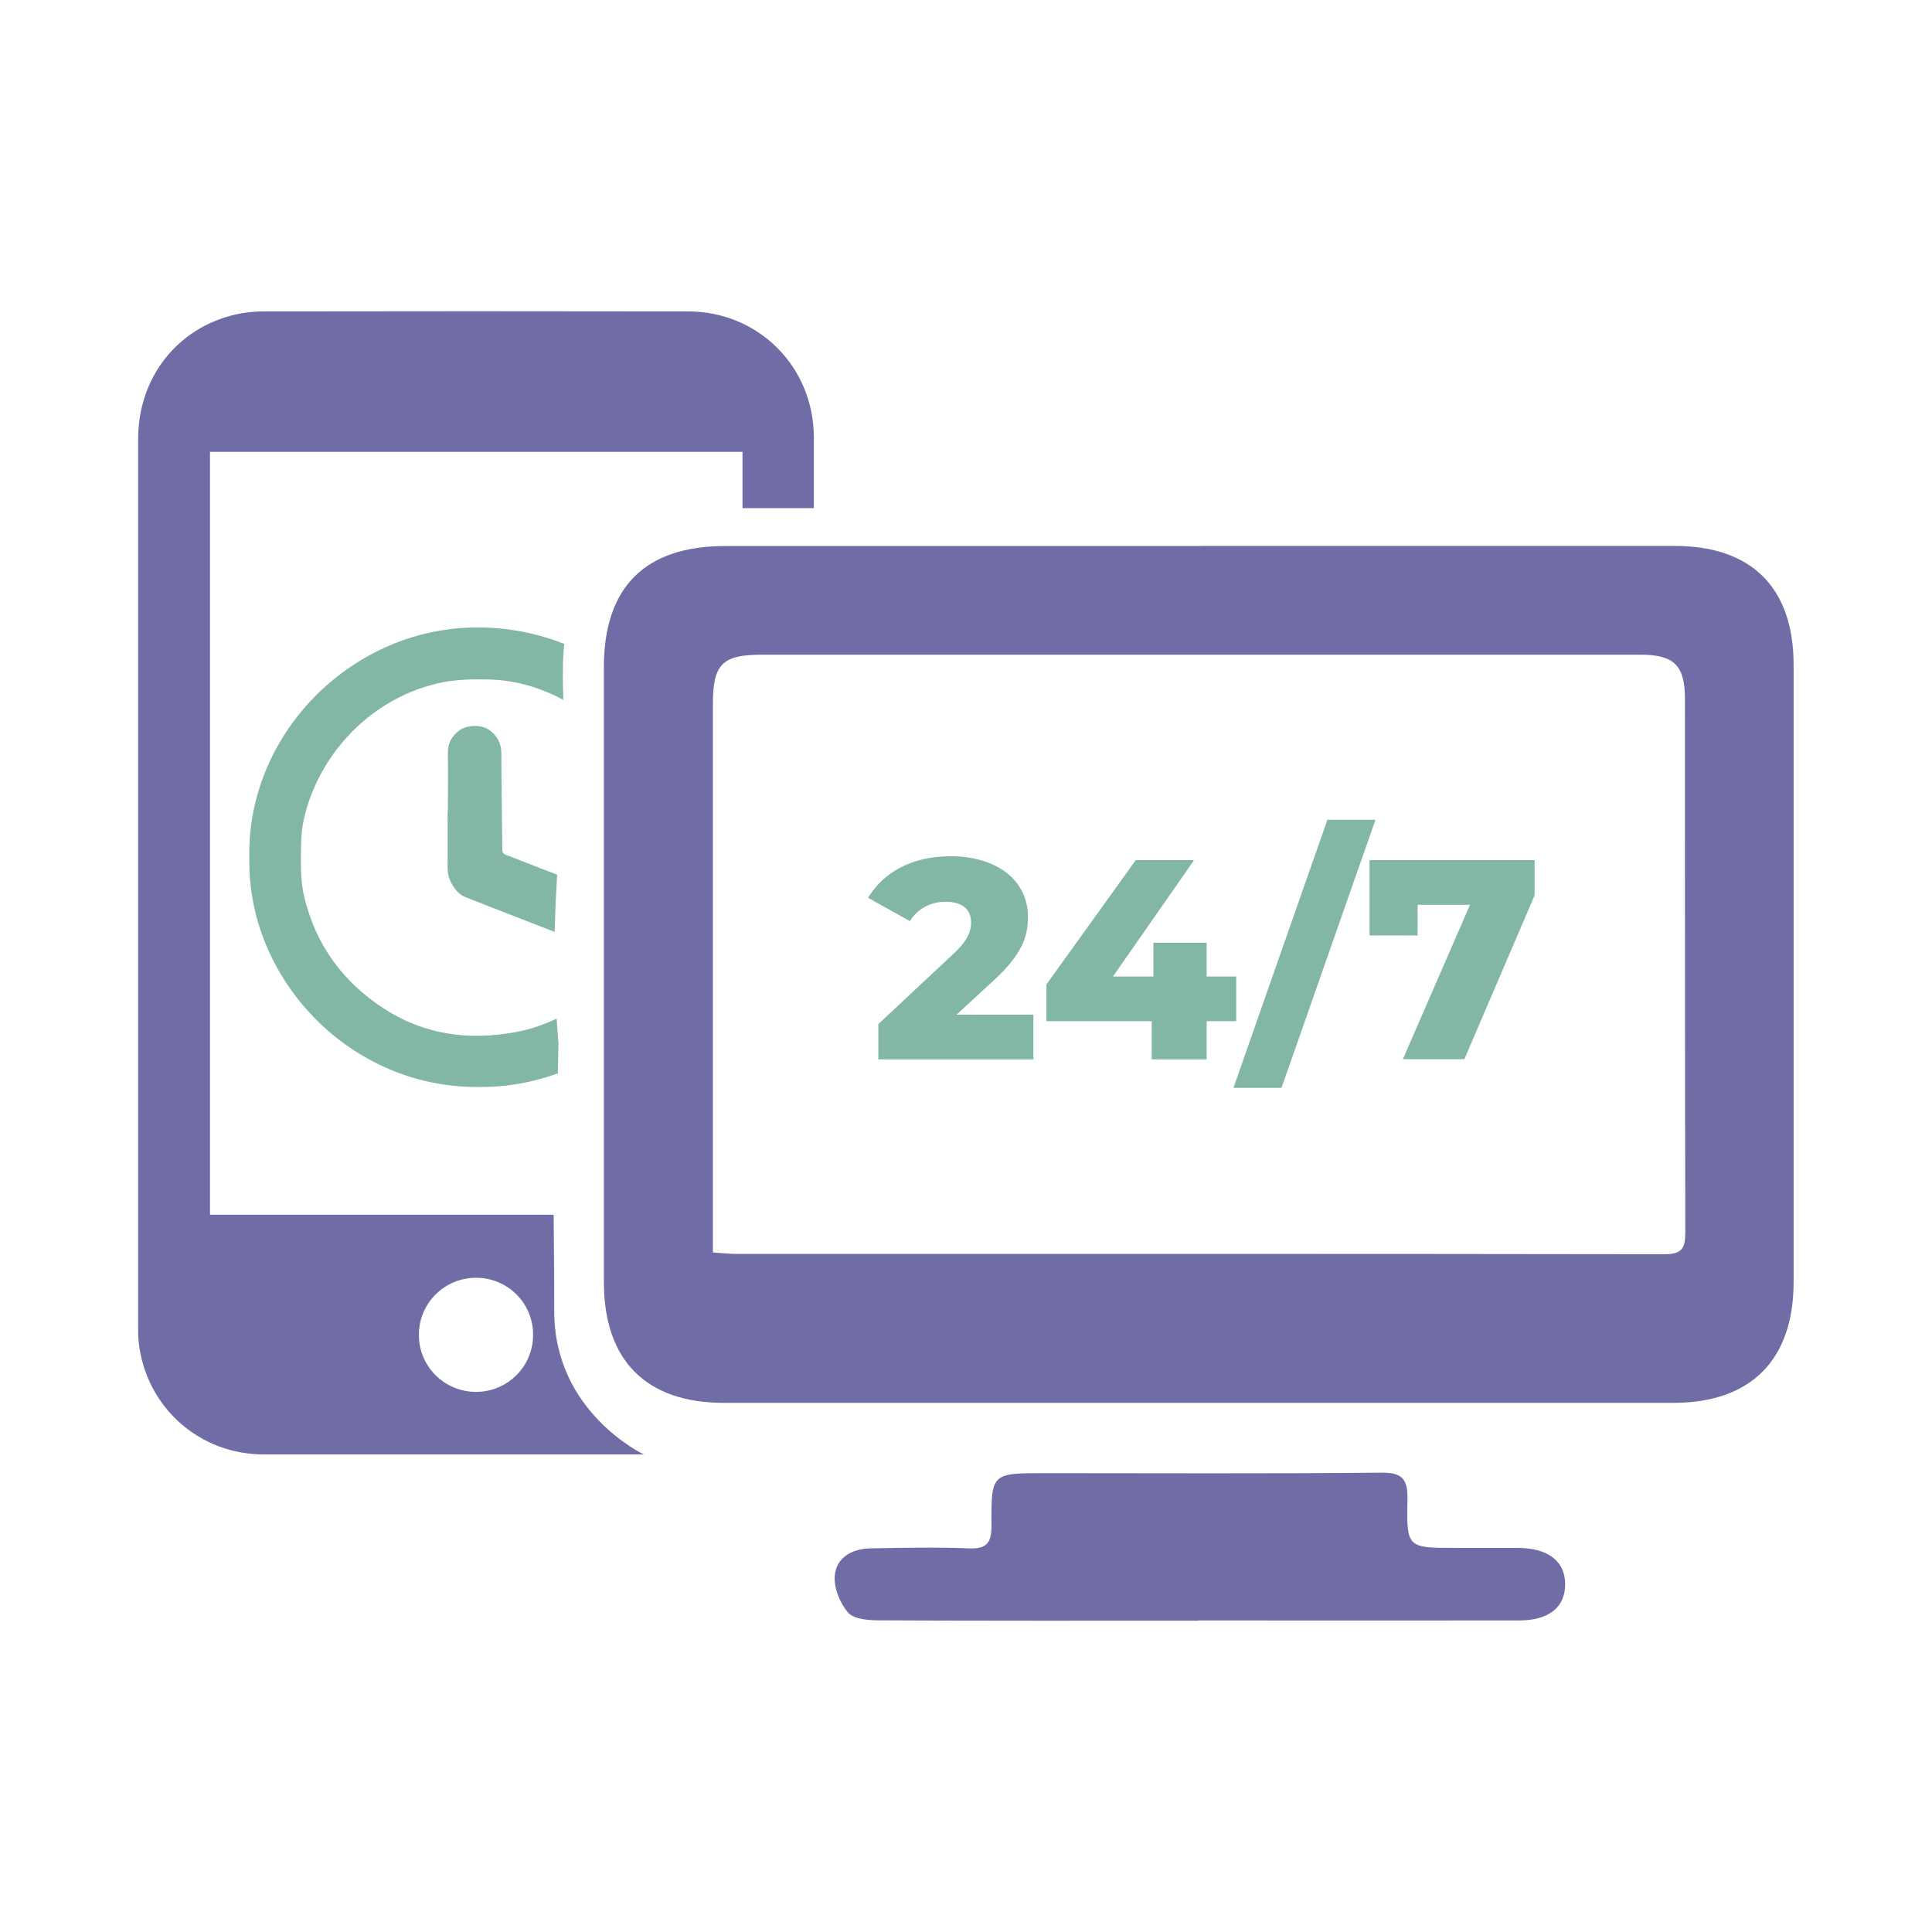
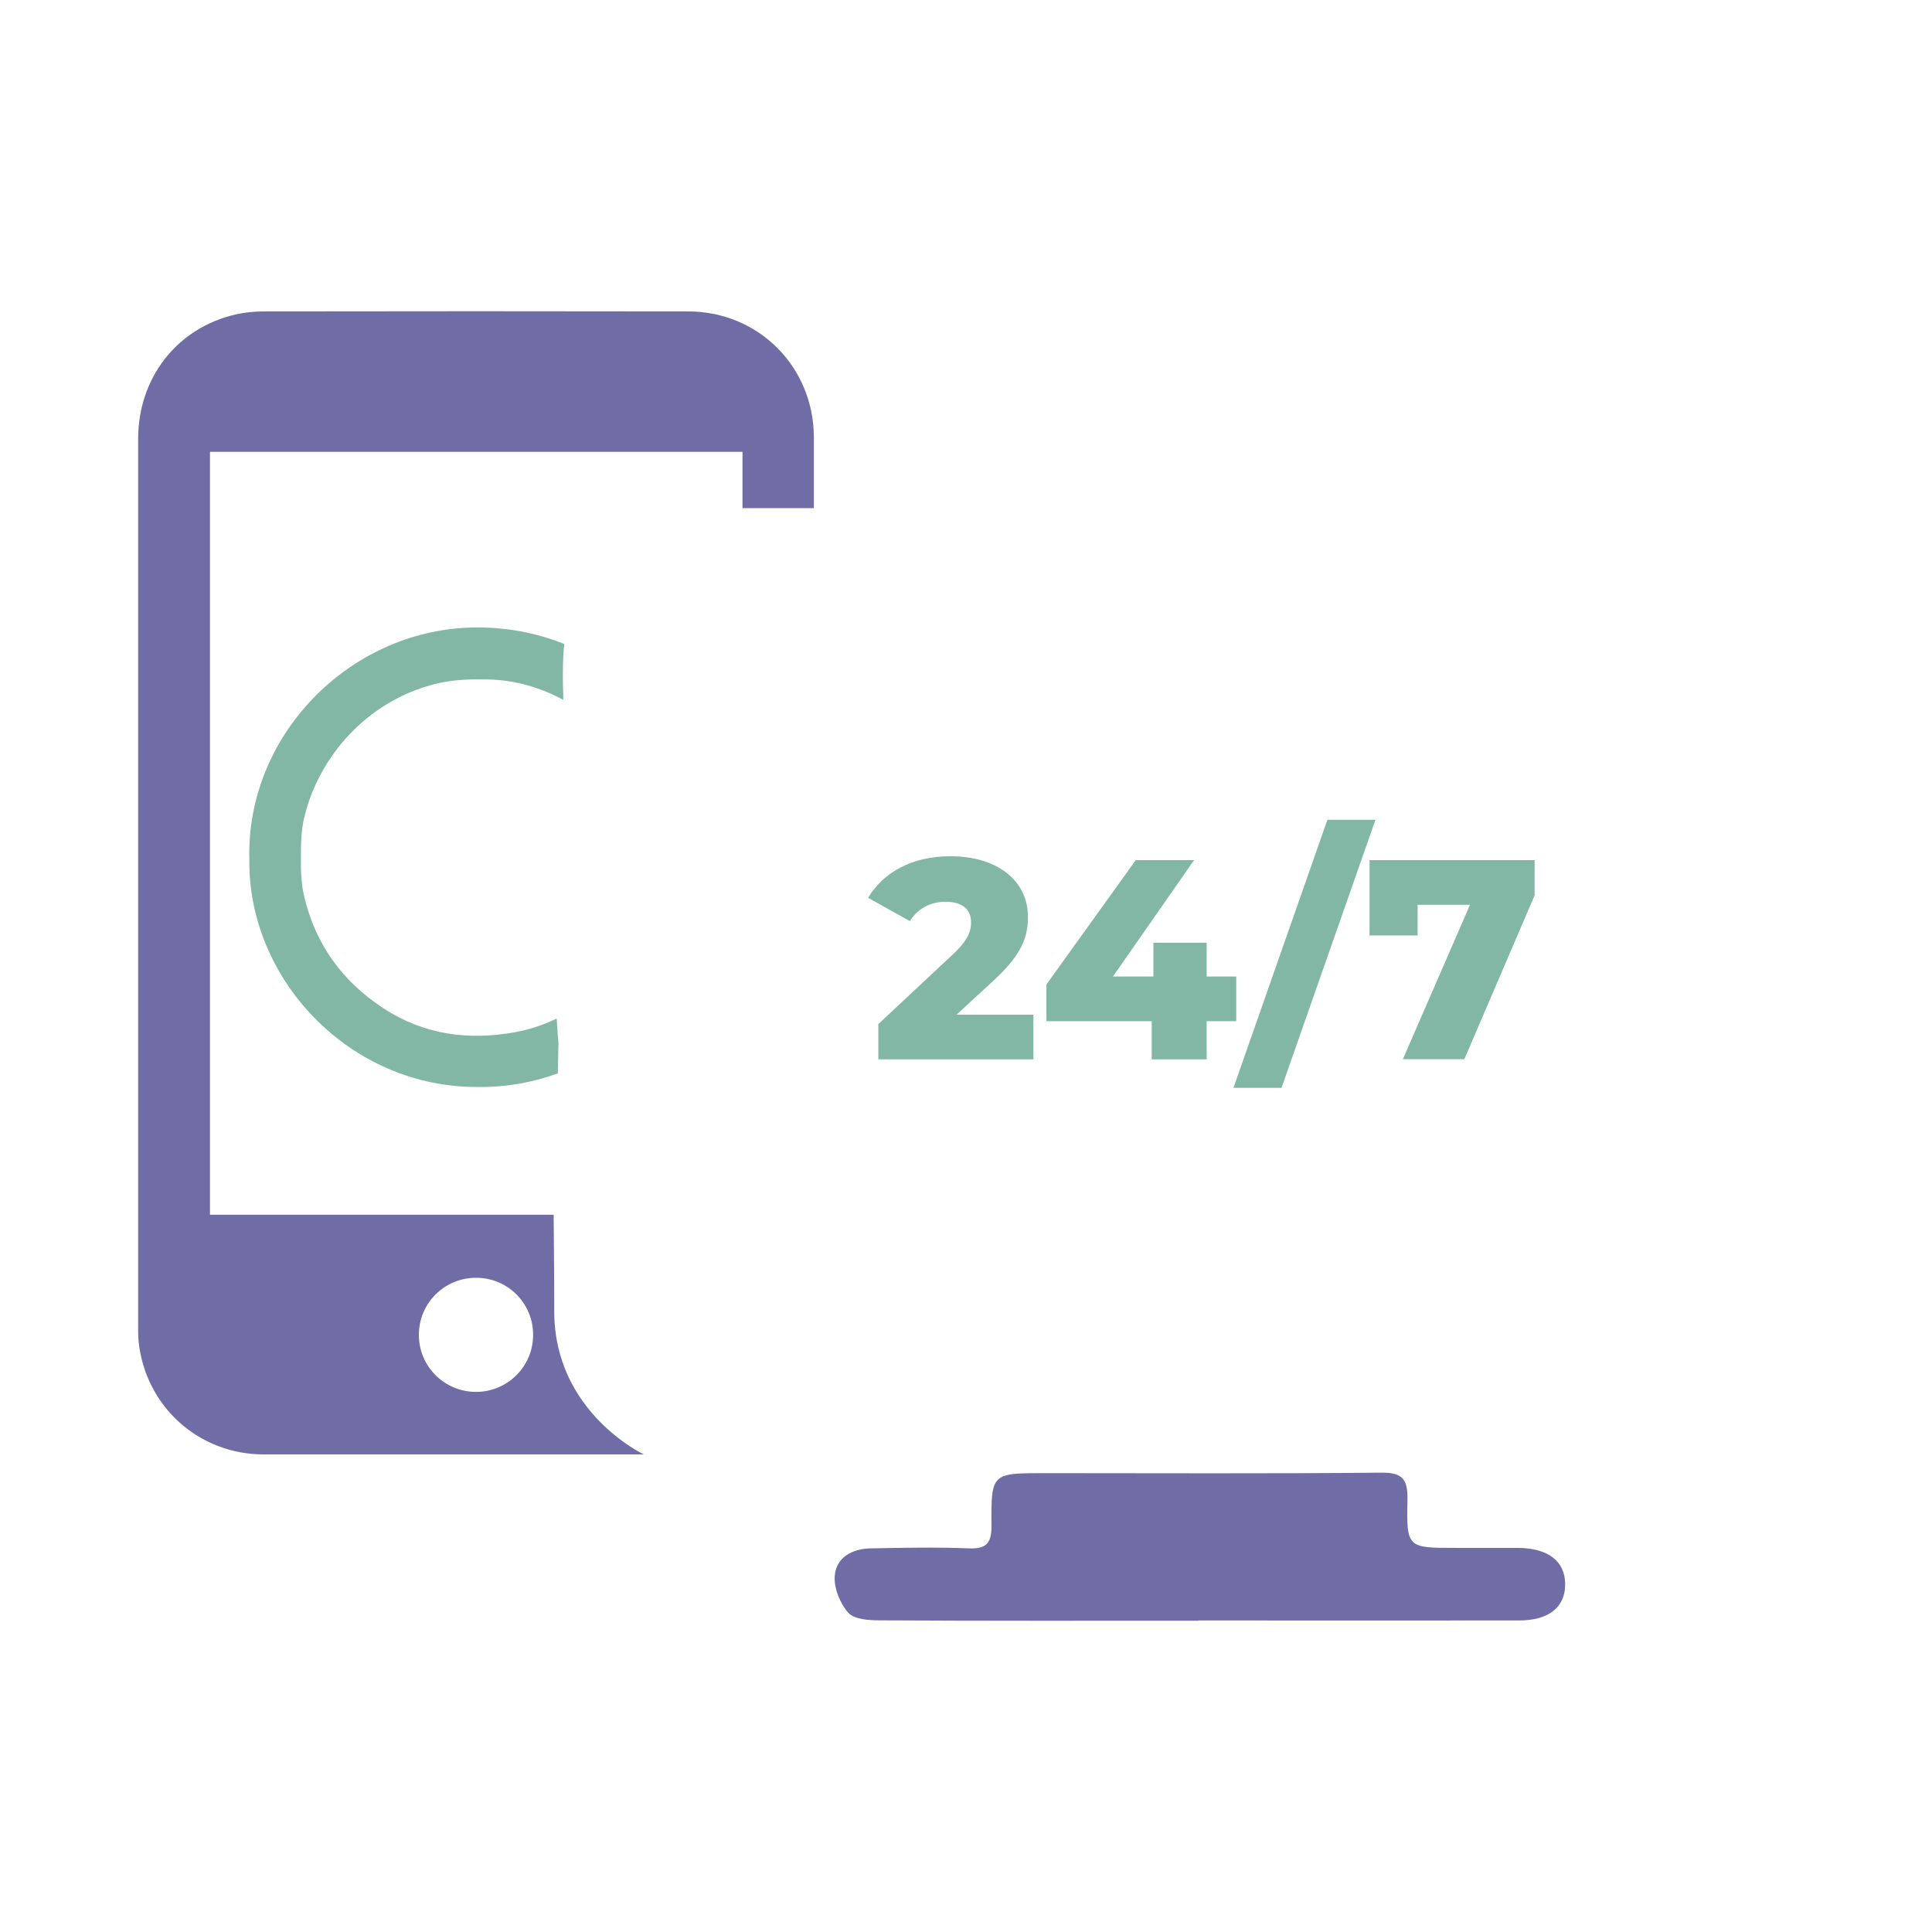
<svg xmlns="http://www.w3.org/2000/svg" id="a" viewBox="0 0 160 160">
  <defs>
    <style>.b{fill:#706ca6;}.c{fill:#82b7a5;}</style>
  </defs>
  <g>
    <path class="b" d="M99.22,134.22c-8.79,0-17.59,.02-26.38-.03-.89,0-2.1-.08-2.59-.63-.68-.77-1.2-2.04-1.12-3.05,.12-1.53,1.44-2.25,2.95-2.28,2.72-.05,5.45-.11,8.17,0,1.51,.06,1.87-.5,1.86-1.92-.03-4.32,.02-4.31,4.42-4.31,9.29,0,18.58,.05,27.87-.04,1.76-.02,2.19,.56,2.16,2.22-.09,4.01-.01,4.01,3.95,4.01,1.73,0,3.47,0,5.2,0,2.5,.02,3.89,1.09,3.91,2.98,.02,1.92-1.34,3.03-3.82,3.03-8.86,.01-17.71,0-26.57,0Z" />
    <path class="b" d="M67.41,42.08h-5.92v-4.66H17.39v63.18h28.46s.05,4.97,.05,8.01c0,8.36,7.42,11.84,7.42,11.84,0,0-23.43,0-31.47,0-5.4,0-9.8-3.98-10.37-9.34-.04-.4-.04-.81-.04-1.22,0-24.51,0-49.03,0-73.54,0-5.07,3.23-9.2,8.08-10.31,.75-.17,1.54-.25,2.32-.25,11.71-.02,23.42-.02,35.14,0,5.83,0,10.4,4.58,10.42,10.41,0,1.79,0,3.58,0,5.37,0,.16,0,.32,0,.53Zm-23.26,68.45c0-2.61-2.11-4.71-4.72-4.71-2.63,0-4.75,2.11-4.74,4.74,0,2.62,2.14,4.73,4.77,4.71,2.6-.02,4.7-2.13,4.69-4.74Z" />
-     <path class="b" d="M99.47,45.21c13.07,0,26.14,0,39.2,0,6.41,0,9.87,3.47,9.87,9.87,0,17.03,0,34.05,0,51.08,0,6.46-3.53,10.02-9.98,10.02-26.2,0-52.4,0-78.59,0-6.49,0-9.96-3.53-9.96-10.02,0-16.96,0-33.93,0-50.89,0-6.65,3.4-10.05,10.06-10.05,13.13,0,26.26,0,39.39,0Zm-40.44,58.51c.77,.05,1.26,.12,1.74,.12,25.69,0,51.37-.01,77.06,.03,1.45,0,1.74-.48,1.74-1.81-.04-14.73-.02-29.45-.03-44.18,0-2.78-.91-3.66-3.67-3.66-24.26,0-48.53,0-72.79,0-3.25,0-4.04,.78-4.04,4.06,0,11.76,0,23.51,0,35.27,0,3.33,0,6.67,0,10.18Z" />
  </g>
  <g>
    <path class="c" d="M46.1,84.35c-1.07,.52-2.21,.91-3.43,1.13-3.88,.71-7.57,.21-10.92-1.98-3.39-2.22-5.62-5.28-6.56-9.26-.25-1.06-.28-2.13-.27-3.14,0-1.17,.01-2.28,.27-3.37,1.15-4.95,5.14-9.71,10.98-11.12,1.41-.34,2.81-.37,4.24-.34,2.26,.04,4.37,.68,6.24,1.69,0-.4-.01-.8-.03-1.2-.01-.42-.01-.83,0-1.25,0-.73,.03-1.46,.11-2.18-2.33-.93-4.92-1.43-7.69-1.36-10.18,.27-18.66,8.98-18.39,19.19-.14,9.9,8.28,18.95,19.01,18.86,2.31,.02,4.51-.39,6.54-1.13,.01-.83,.03-1.65,.05-2.48-.06-.69-.11-1.37-.15-2.06Z" />
-     <path class="c" d="M46.04,74.3c.03-.62,.07-1.24,.1-1.86-1.41-.55-2.82-1.1-4.23-1.64-.22-.09-.31-.18-.31-.43-.02-2.65-.08-5.31-.08-7.96,0-.87-.35-1.5-1.04-1.98-.65-.45-1.84-.4-2.47,.08-.61,.47-.93,1.05-.92,1.85,.03,1.62,0,3.25,0,4.87h-.02c0,1.54,.01,3.07,0,4.61,0,.48,.09,.89,.32,1.31,.3,.54,.66,1,1.28,1.19,.1,.03,.19,.08,.28,.12,2.33,.91,4.66,1.81,6.99,2.72,.02-.95,.05-1.91,.1-2.87Z" />
  </g>
  <g>
    <path class="c" d="M85.58,84.03v3.7h-12.84v-2.92l6.17-5.77c1.32-1.23,1.51-1.98,1.51-2.66,0-1.06-.71-1.7-2.12-1.7-1.2,0-2.29,.54-2.95,1.6l-3.46-1.93c1.25-2.07,3.58-3.44,6.83-3.44,3.79,0,6.41,1.96,6.41,5.02,0,1.6-.45,3.06-2.8,5.23l-3.11,2.87h6.36Z" />
    <path class="c" d="M102.38,84.57h-2.45v3.16h-4.55v-3.16h-8.72v-3.04l7.4-10.3h4.83l-6.72,9.64h3.35v-2.8h4.41v2.8h2.45v3.7Z" />
    <path class="c" d="M109.93,67.89h3.98l-7.78,22.2h-3.98l7.78-22.2Z" />
    <path class="c" d="M127.09,71.23v2.92l-5.82,13.57h-5.09l5.56-12.79h-4.34v2.54h-3.98v-6.24h13.67Z" />
  </g>
</svg>